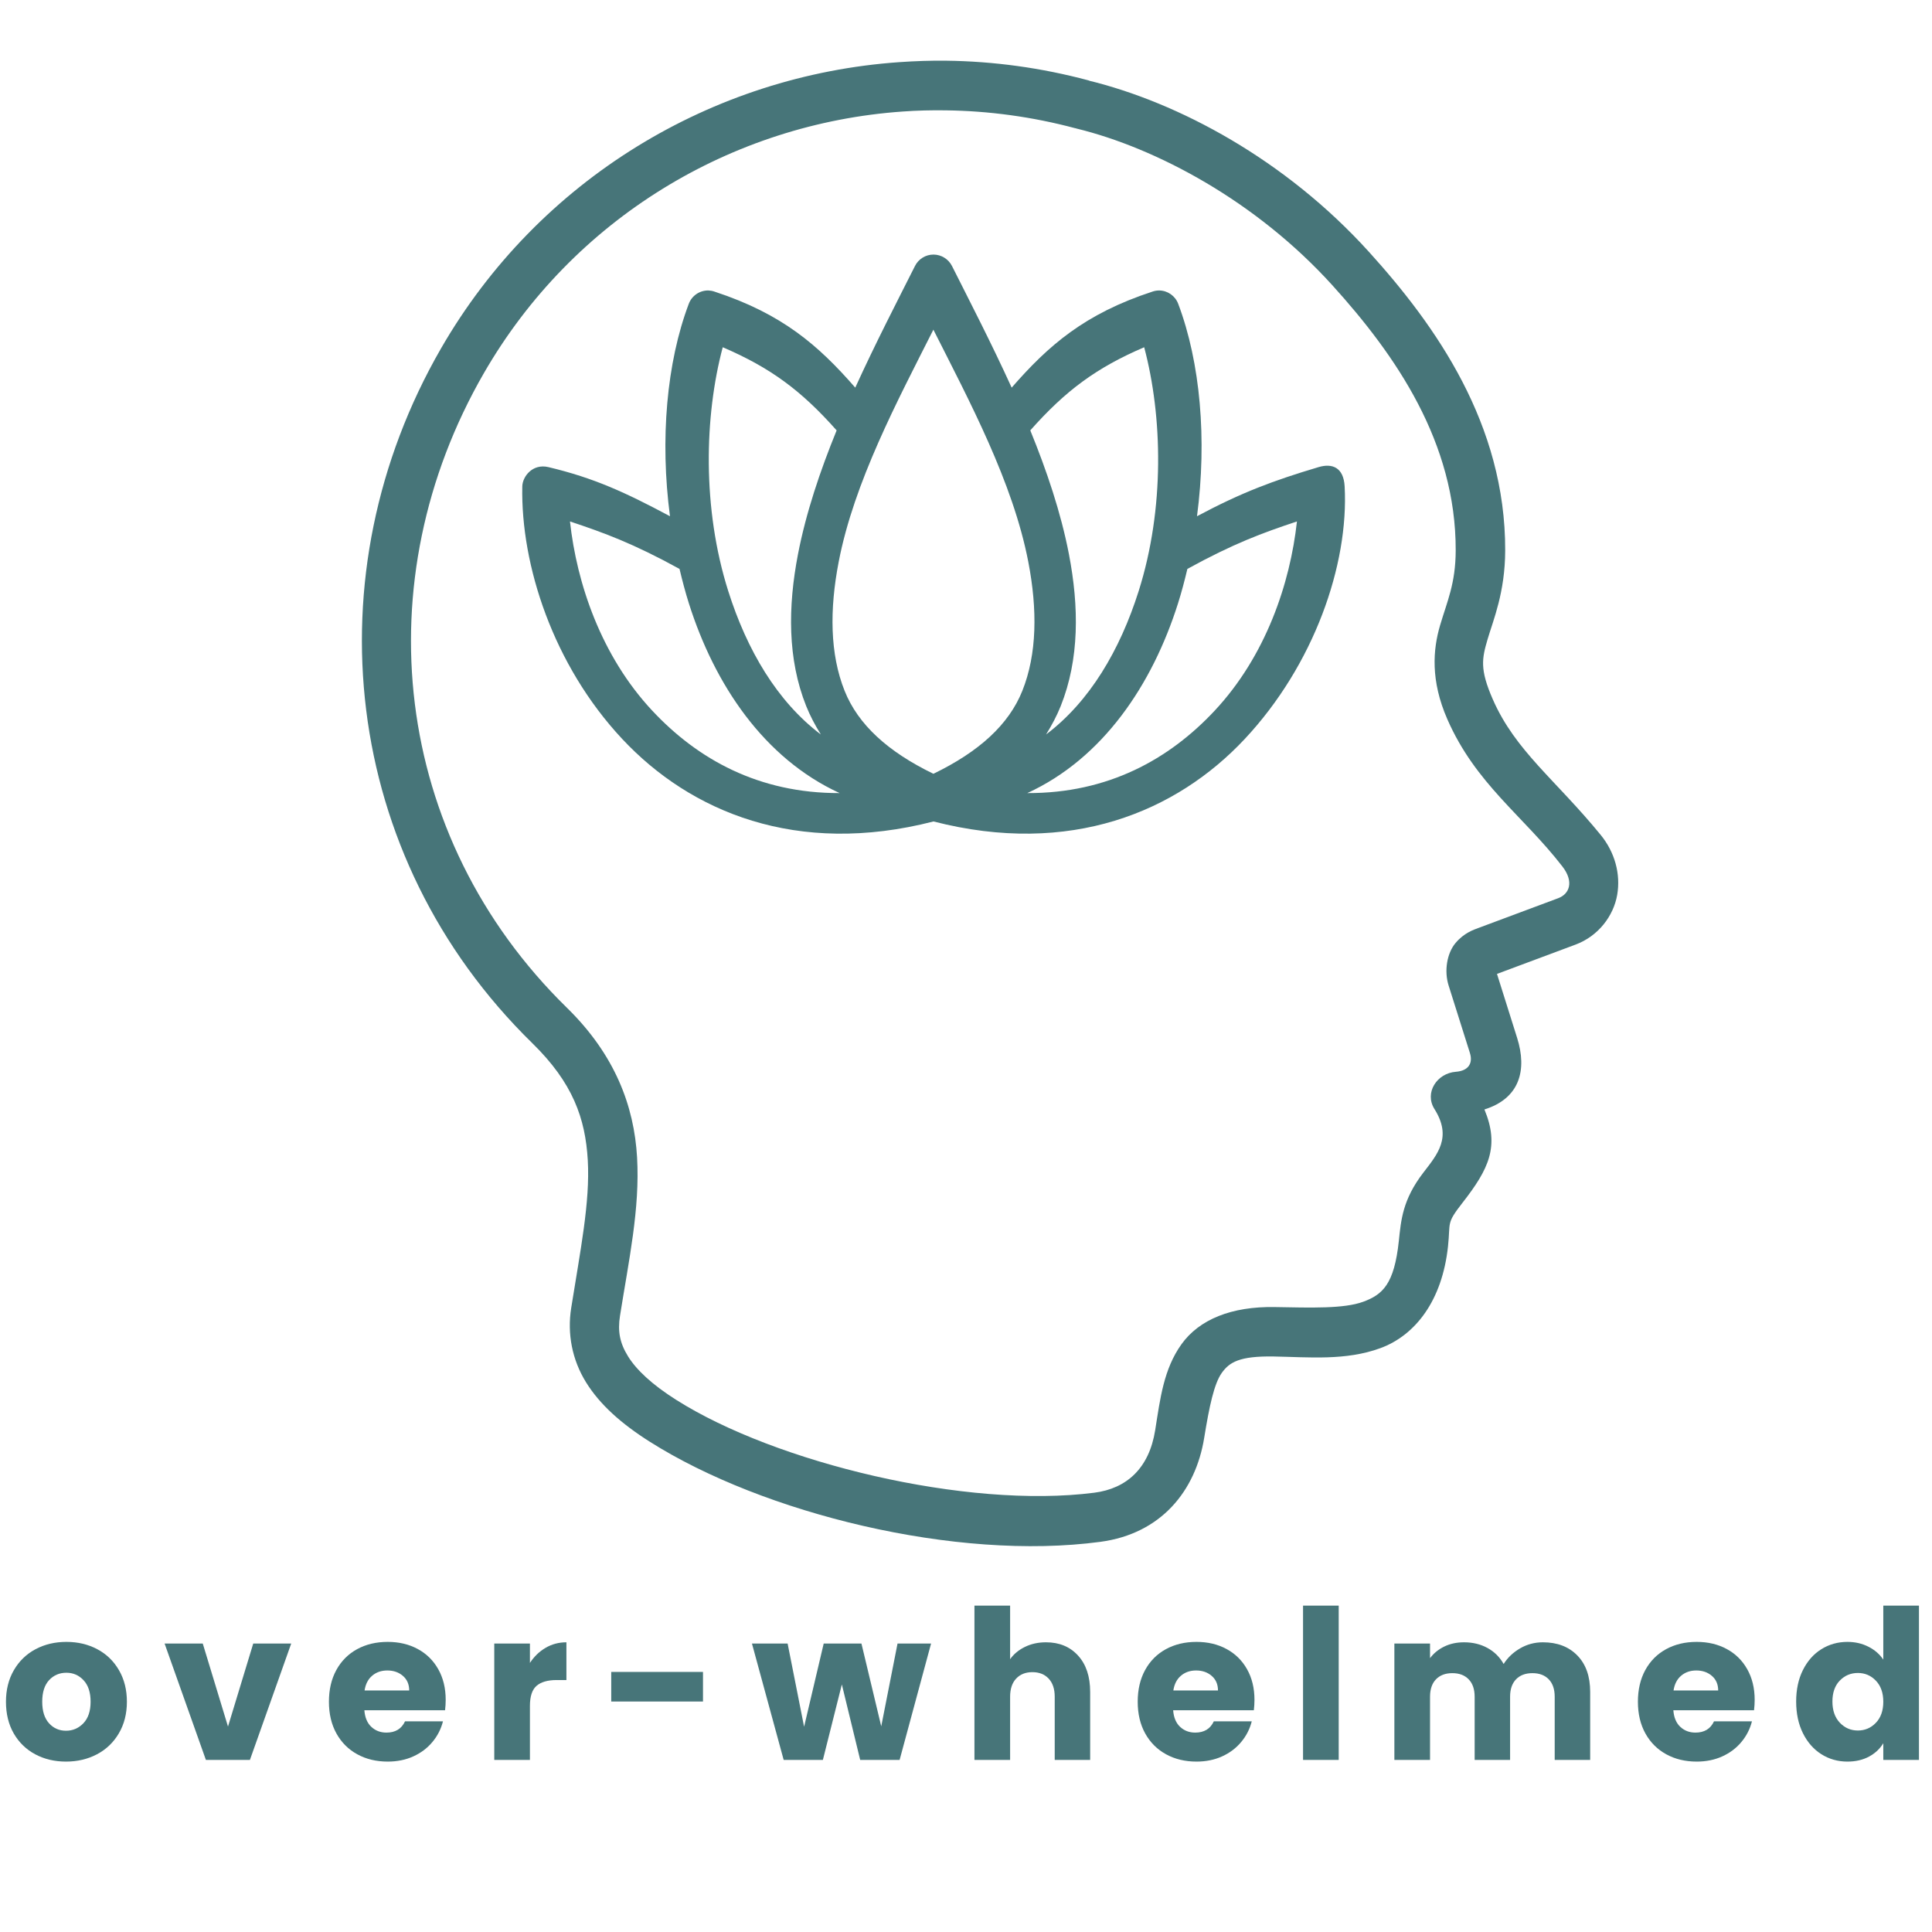
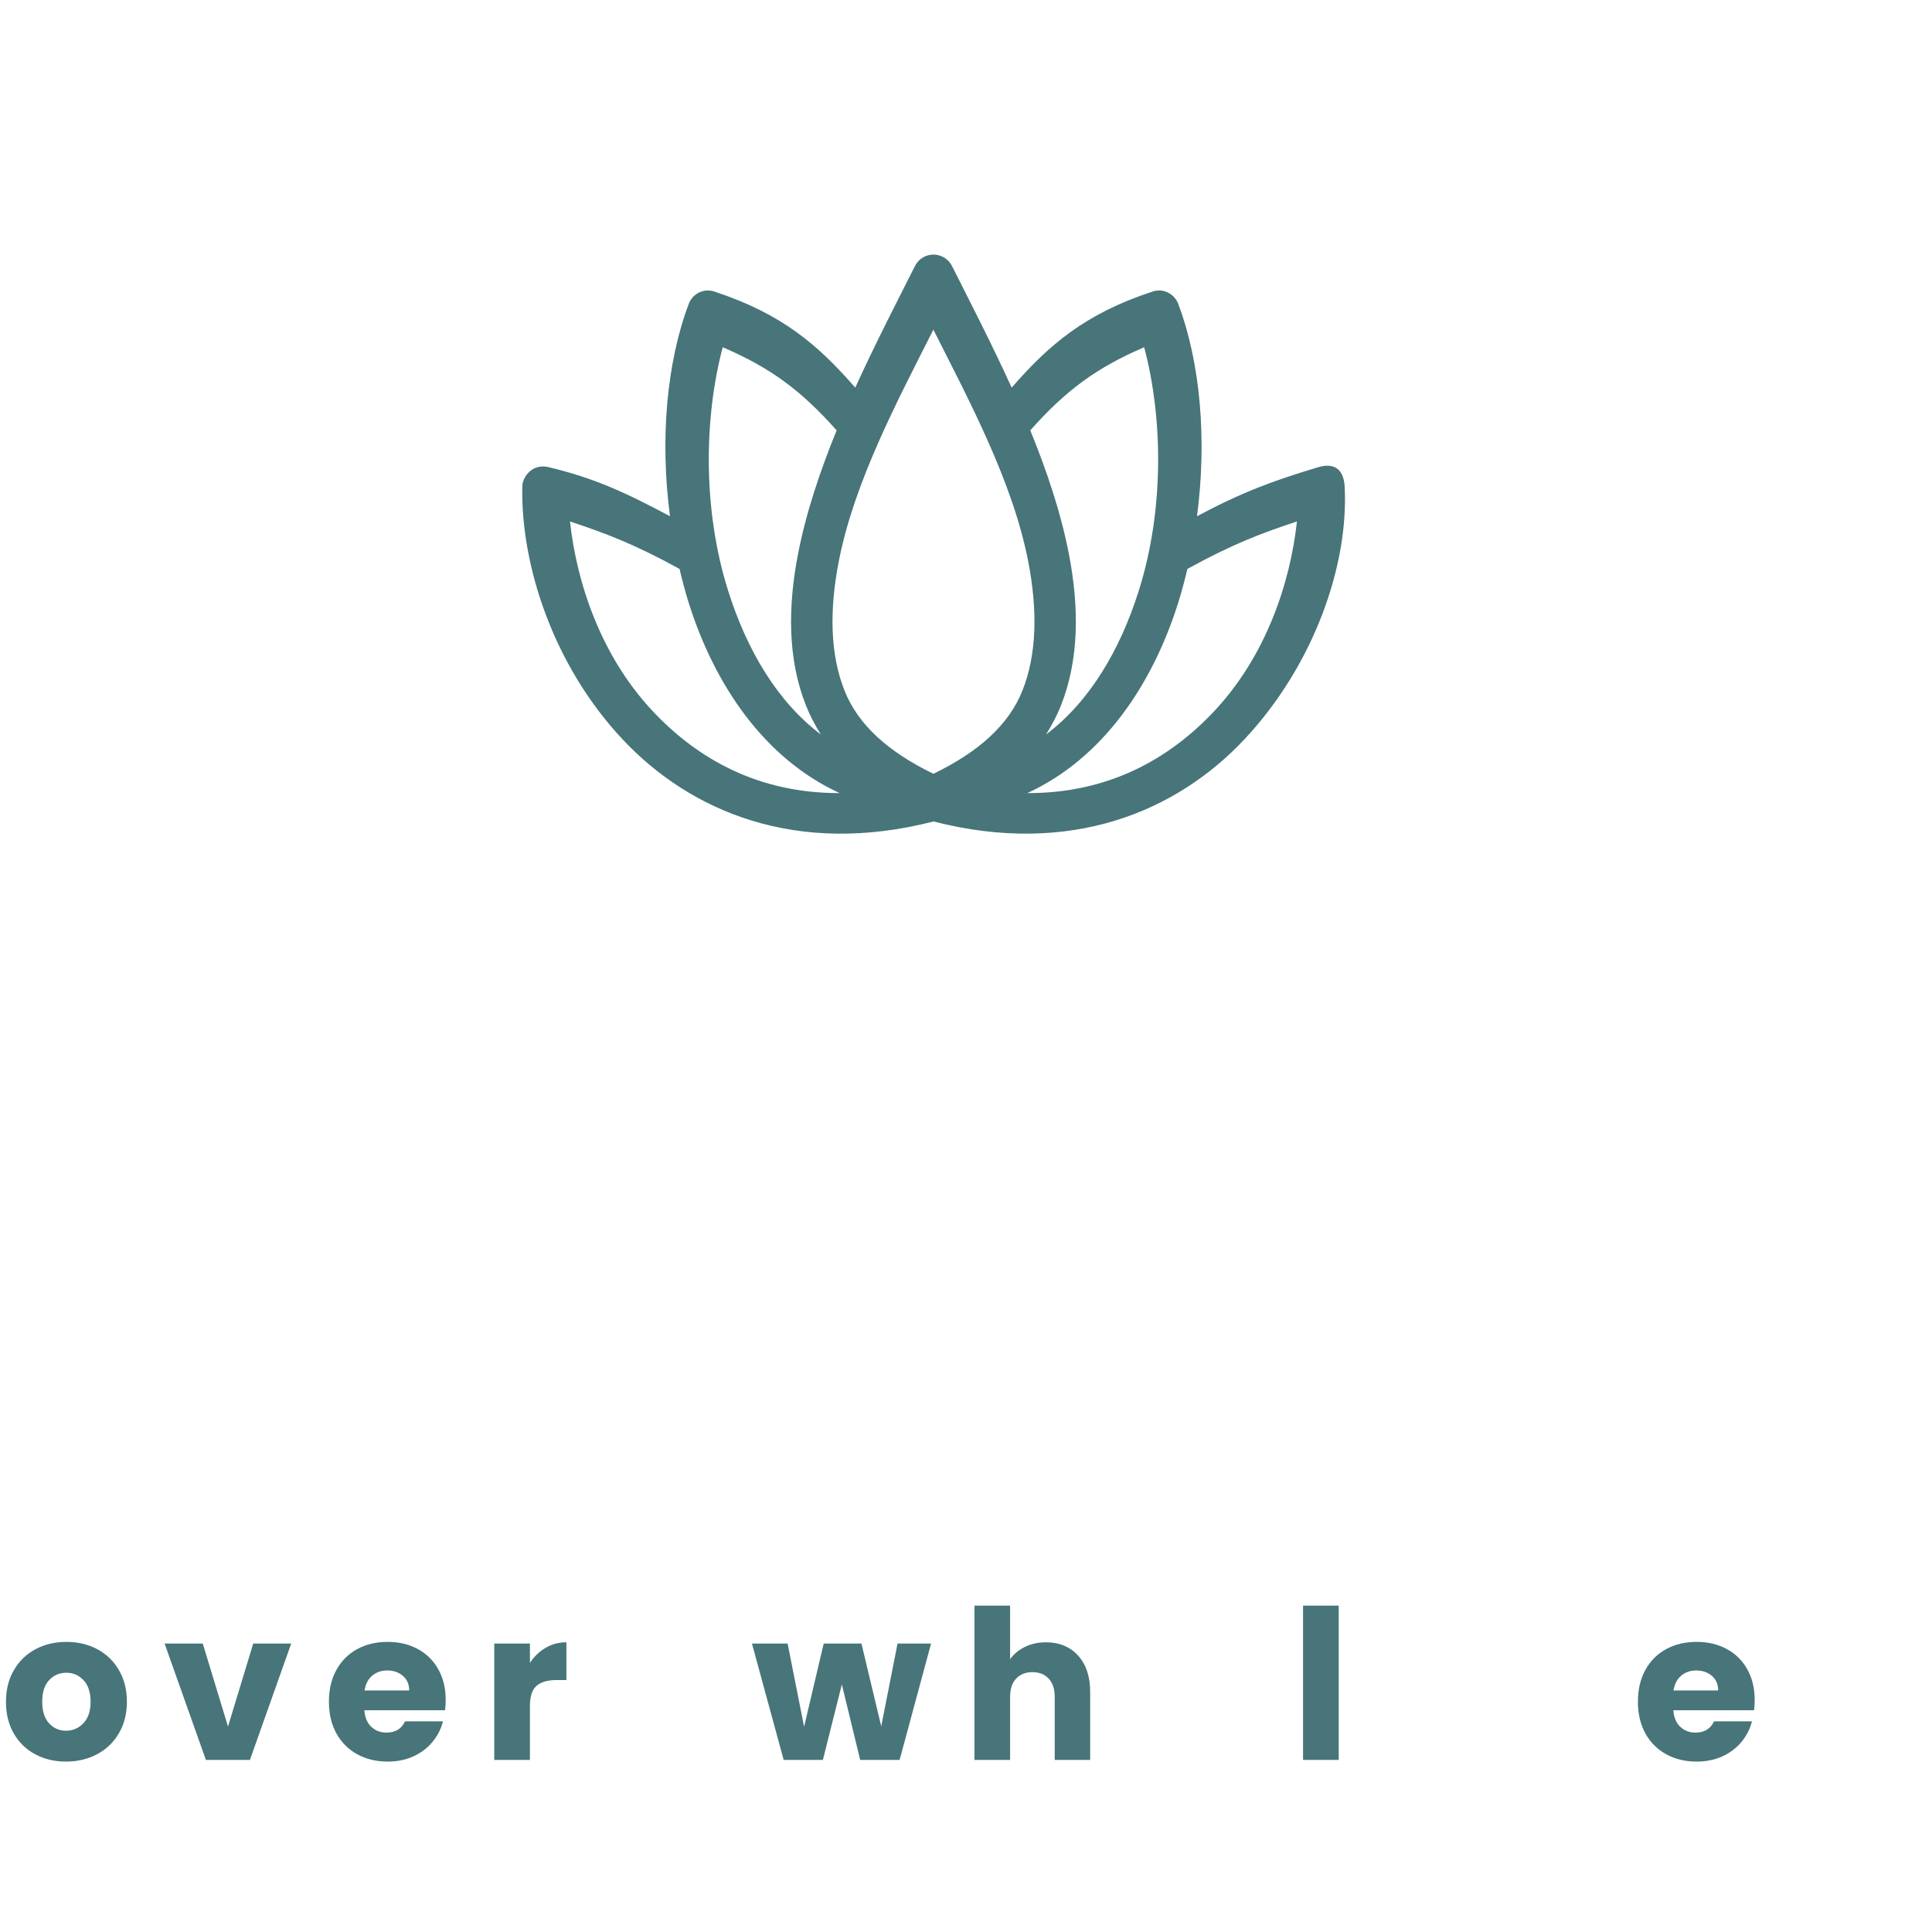
<svg xmlns="http://www.w3.org/2000/svg" version="1.0" preserveAspectRatio="xMidYMid meet" height="1080" viewBox="0 0 810 810" zoomAndPan="magnify" width="1080">
  <defs>
    <g />
  </defs>
-   <path fill-rule="evenodd" fill-opacity="1" d="M 396.754 25.449 C 390.164 25.363 383.629 25.602 377.094 26.051 C 298.691 31.508 225.785 75.145 184.879 146.113 C 130.441 240.543 142.945 358.902 223.191 437.375 C 240.125 453.934 245.426 468.852 246.43 486.426 C 247.438 504.008 243.273 524.418 239.477 548.379 C 237.766 559.195 239.859 570.105 245.691 579.523 C 251.52 588.941 260.562 596.934 272.441 604.457 C 319.965 634.539 400.871 654.566 461.414 646.41 C 486.758 642.996 501.246 625.141 504.863 602.836 C 507.004 589.609 509.027 580.09 512.23 575.605 C 515.434 571.121 519.625 568.469 534.051 568.715 C 548.75 568.973 564.234 570.562 578.777 565.199 C 593.32 559.836 604.652 545.387 607.086 522.504 C 608.188 512.227 606.227 513.16 613.164 504.262 C 624.211 490.102 628.777 480.602 622.355 465.145 C 637.125 460.539 640.328 448.668 636.062 435.141 L 627.617 408.316 L 660.582 396.016 C 670.148 392.445 676.48 383.988 678.012 375.203 C 679.539 366.418 677.004 357.273 671.117 350.07 C 652.238 326.941 635.312 314.832 625.852 293.176 C 620.312 280.52 621.32 276.055 623.691 267.98 C 626.062 259.898 631.004 248.457 631.059 230.82 C 631.203 177.875 602.035 136.613 573.965 105.625 C 538.957 66.965 494.172 42.973 456.273 33.738 L 457.289 34.016 C 456.957 33.887 456.621 33.777 456.273 33.676 C 436.492 28.395 416.531 25.695 396.754 25.449 Z M 396.477 46.262 C 414.508 46.488 432.742 48.934 450.797 53.758 C 450.844 53.766 450.891 53.746 450.938 53.758 C 451.074 53.801 451.203 53.848 451.34 53.895 C 484.746 62.031 526.637 84.316 558.562 119.562 C 585.277 149.051 610.438 185.516 610.309 230.777 C 610.273 244.695 606.723 252.102 603.754 262.195 C 600.789 272.281 599.684 285.25 606.793 301.516 C 618.648 328.625 638.516 341.926 655.039 363.27 C 660.008 369.684 658.004 374.816 653.281 376.574 L 619.973 389.004 C 617.824 389.809 613.844 391.09 610.246 395.355 C 606.648 399.621 605.395 407.055 607.344 413.195 L 616.258 441.438 C 617.613 445.742 615.699 448.945 610.383 449.348 C 602.383 449.953 597.121 458.172 601.395 464.953 C 608.891 476.824 602.676 483.906 596.734 491.641 C 587.996 503.027 587.398 511.559 586.465 520.289 C 584.535 538.465 579.641 542.777 571.539 545.762 C 563.438 548.742 549.785 548.258 534.379 547.992 C 516.348 547.684 502.785 553.164 495.324 563.598 C 487.867 574.043 486.438 586.277 484.316 599.613 C 481.77 615.613 472.344 624.086 458.781 625.828 C 405.211 632.711 325.152 613.27 283.516 586.91 C 273.277 580.43 266.785 574.27 263.316 568.668 C 259.848 563.066 258.906 558.16 259.941 551.645 C 263.637 528.324 268.332 506.781 267.098 485.234 C 265.863 463.68 257.816 442.207 237.711 422.539 C 164.121 350.562 152.82 243.258 202.848 156.477 C 240.262 91.566 306.867 51.742 378.512 46.754 C 384.48 46.316 390.457 46.18 396.477 46.262 Z M 396.477 46.262" fill="#477579" />
  <path fill-rule="nonzero" fill-opacity="1" d="M 391.391 106.73 C 388.094 106.723 385.082 108.57 383.609 111.52 C 376.305 126.051 367.164 143.66 358.57 162.516 C 343.062 144.734 327.934 131.57 299.562 122.262 C 298.738 121.969 297.879 121.816 297.008 121.777 C 293.348 121.715 290.051 123.965 288.77 127.387 C 279.48 151.98 276.652 184.227 280.891 216.434 C 262.203 206.449 249.078 200.398 229.93 195.84 C 223.258 194.258 219.055 199.812 218.973 203.941 C 218.305 236.918 231.914 278.871 260.875 309.816 C 289.449 340.359 334.039 359.141 391.371 344.402 C 448.703 359.129 493.285 340.352 521.867 309.816 C 550.828 278.871 565.535 236.871 563.75 203.941 C 563.32 195.949 558.543 194.129 552.812 195.84 C 533.949 201.469 520.531 206.449 501.852 216.434 C 506.078 184.227 503.262 151.992 493.973 127.387 C 492.727 124.059 489.559 121.824 486 121.777 C 485.027 121.777 484.066 121.941 483.152 122.262 C 454.77 131.57 439.652 144.734 424.145 162.516 C 415.551 143.66 406.426 126.051 399.125 111.52 C 397.641 108.598 394.656 106.75 391.391 106.73 Z M 391.324 138.215 C 406.355 168.027 424.668 202.117 431.121 235.57 C 434.973 255.543 434.801 274.176 428.621 289.625 C 422.949 303.812 410.465 315.152 391.336 324.414 C 372.242 315.16 359.766 303.805 354.102 289.625 C 347.926 274.176 347.758 255.543 351.621 235.57 C 358.055 202.129 376.297 168.016 391.324 138.215 Z M 303.012 145.582 C 323.055 154.195 335.914 163.707 350.762 180.445 C 343.871 197.332 337.93 214.922 334.562 232.34 C 330.316 254.336 330.121 276.336 338.012 296.051 C 339.66 300.16 341.754 304.105 344.145 307.941 C 325.84 294.121 313.164 272.586 305.32 247.809 C 294.344 213.121 295.332 174.422 303.012 145.582 Z M 479.703 145.582 C 487.383 174.422 488.379 213.121 477.395 247.801 C 469.551 272.574 456.875 294.121 438.57 307.93 C 440.949 304.105 443.055 300.152 444.703 296.043 C 452.594 276.328 452.398 254.324 448.152 232.332 C 444.793 214.914 438.844 197.324 431.953 180.438 C 446.801 163.695 459.66 154.188 479.703 145.582 Z M 238.965 218.621 C 253.387 223.418 265.414 227.82 284.891 238.52 C 286.055 243.398 287.316 248.238 288.824 252.996 C 299.59 287.008 320.273 317.926 352.016 332.508 C 318.086 332.617 292.496 318.293 273.504 297.992 C 251.969 274.98 241.801 244.523 238.965 218.621 Z M 543.75 218.621 C 540.914 244.523 530.746 274.98 509.219 297.992 C 490.227 318.293 464.637 332.625 430.707 332.508 C 462.449 317.926 483.117 287 493.879 252.996 C 495.391 248.23 496.652 243.398 497.816 238.52 C 517.281 227.82 529.316 223.418 543.75 218.621 Z M 543.75 218.621" fill="#477579" />
  <g fill-opacity="1" fill="#477579">
    <g transform="translate(0.046, 737.853)">
      <g>
        <path d="M 27.625 0.703 C 22.844 0.703 18.539 -0.316 14.719 -2.359 C 10.906 -4.398 7.906 -7.312 5.719 -11.094 C 3.539 -14.883 2.453 -19.316 2.453 -24.391 C 2.453 -29.398 3.555 -33.812 5.766 -37.625 C 7.984 -41.445 11.016 -44.379 14.859 -46.422 C 18.703 -48.461 23.016 -49.484 27.797 -49.484 C 32.578 -49.484 36.891 -48.461 40.734 -46.422 C 44.586 -44.379 47.617 -41.445 49.828 -37.625 C 52.047 -33.812 53.156 -29.398 53.156 -24.391 C 53.156 -19.379 52.031 -14.961 49.781 -11.141 C 47.539 -7.328 44.484 -4.398 40.609 -2.359 C 36.734 -0.316 32.406 0.703 27.625 0.703 Z M 27.625 -12.234 C 30.477 -12.234 32.91 -13.281 34.922 -15.375 C 36.93 -17.477 37.938 -20.484 37.938 -24.391 C 37.938 -28.297 36.957 -31.297 35 -33.391 C 33.051 -35.492 30.648 -36.547 27.797 -36.547 C 24.879 -36.547 22.457 -35.508 20.531 -33.438 C 18.613 -31.363 17.656 -28.348 17.656 -24.391 C 17.656 -20.484 18.602 -17.477 20.5 -15.375 C 22.395 -13.281 24.77 -12.234 27.625 -12.234 Z M 27.625 -12.234" />
      </g>
    </g>
  </g>
  <g fill-opacity="1" fill="#477579">
    <g transform="translate(68.23, 737.853)">
      <g>
        <path d="M 27.359 -13.984 L 37.938 -48.781 L 53.859 -48.781 L 36.547 0 L 18.094 0 L 0.781 -48.781 L 16.781 -48.781 Z M 27.359 -13.984" />
      </g>
    </g>
  </g>
  <g fill-opacity="1" fill="#477579">
    <g transform="translate(135.452, 737.853)">
      <g>
        <path d="M 51.406 -25.172 C 51.406 -23.773 51.316 -22.32 51.141 -20.812 L 17.312 -20.812 C 17.539 -17.781 18.516 -15.461 20.234 -13.859 C 21.953 -12.254 24.066 -11.453 26.578 -11.453 C 30.305 -11.453 32.898 -13.023 34.359 -16.172 L 50.266 -16.172 C 49.453 -12.961 47.977 -10.078 45.844 -7.516 C 43.719 -4.953 41.051 -2.941 37.844 -1.484 C 34.645 -0.023 31.062 0.703 27.094 0.703 C 22.32 0.703 18.07 -0.316 14.344 -2.359 C 10.613 -4.398 7.695 -7.312 5.594 -11.094 C 3.5 -14.883 2.453 -19.316 2.453 -24.391 C 2.453 -29.461 3.484 -33.891 5.547 -37.672 C 7.617 -41.461 10.52 -44.379 14.25 -46.422 C 17.977 -48.461 22.258 -49.484 27.094 -49.484 C 31.82 -49.484 36.02 -48.488 39.688 -46.5 C 43.363 -44.52 46.234 -41.691 48.297 -38.016 C 50.367 -34.348 51.406 -30.066 51.406 -25.172 Z M 36.109 -29.109 C 36.109 -31.672 35.234 -33.707 33.484 -35.219 C 31.734 -36.738 29.547 -37.5 26.922 -37.5 C 24.422 -37.5 22.312 -36.77 20.594 -35.312 C 18.875 -33.863 17.805 -31.797 17.391 -29.109 Z M 36.109 -29.109" />
      </g>
    </g>
  </g>
  <g fill-opacity="1" fill="#477579">
    <g transform="translate(201.801, 737.853)">
      <g>
        <path d="M 20.375 -40.656 C 22.113 -43.332 24.297 -45.441 26.922 -46.984 C 29.547 -48.535 32.461 -49.312 35.672 -49.312 L 35.672 -33.484 L 31.562 -33.484 C 27.832 -33.484 25.035 -32.68 23.172 -31.078 C 21.305 -29.473 20.375 -26.66 20.375 -22.641 L 20.375 0 L 5.422 0 L 5.422 -48.781 L 20.375 -48.781 Z M 20.375 -40.656" />
      </g>
    </g>
  </g>
  <g fill-opacity="1" fill="#477579">
    <g transform="translate(251.716, 737.853)">
      <g>
-         <path d="M 43.016 -36.891 L 43.016 -24.484 L 4.547 -24.484 L 4.547 -36.891 Z M 43.016 -36.891" />
-       </g>
+         </g>
    </g>
  </g>
  <g fill-opacity="1" fill="#477579">
    <g transform="translate(314.918, 737.853)">
      <g>
        <path d="M 75.438 -48.781 L 62.25 0 L 45.719 0 L 38.031 -31.641 L 30.078 0 L 13.641 0 L 0.344 -48.781 L 15.297 -48.781 L 22.203 -13.906 L 30.422 -48.781 L 46.25 -48.781 L 54.547 -14.078 L 61.375 -48.781 Z M 75.438 -48.781" />
      </g>
    </g>
  </g>
  <g fill-opacity="1" fill="#477579">
    <g transform="translate(403.119, 737.853)">
      <g>
        <path d="M 35.406 -49.312 C 41 -49.312 45.484 -47.457 48.859 -43.75 C 52.242 -40.051 53.938 -34.969 53.938 -28.5 L 53.938 0 L 39.078 0 L 39.078 -26.484 C 39.078 -29.754 38.227 -32.289 36.531 -34.094 C 34.844 -35.895 32.57 -36.797 29.719 -36.797 C 26.863 -36.797 24.594 -35.895 22.906 -34.094 C 21.219 -32.289 20.375 -29.754 20.375 -26.484 L 20.375 0 L 5.422 0 L 5.422 -64.688 L 20.375 -64.688 L 20.375 -42.219 C 21.883 -44.375 23.953 -46.094 26.578 -47.375 C 29.203 -48.664 32.145 -49.312 35.406 -49.312 Z M 35.406 -49.312" />
      </g>
    </g>
  </g>
  <g fill-opacity="1" fill="#477579">
    <g transform="translate(474.537, 737.853)">
      <g>
-         <path d="M 51.406 -25.172 C 51.406 -23.773 51.316 -22.32 51.141 -20.812 L 17.312 -20.812 C 17.539 -17.781 18.516 -15.461 20.234 -13.859 C 21.953 -12.254 24.066 -11.453 26.578 -11.453 C 30.305 -11.453 32.898 -13.023 34.359 -16.172 L 50.266 -16.172 C 49.453 -12.961 47.977 -10.078 45.844 -7.516 C 43.719 -4.953 41.051 -2.941 37.844 -1.484 C 34.645 -0.023 31.062 0.703 27.094 0.703 C 22.32 0.703 18.07 -0.316 14.344 -2.359 C 10.613 -4.398 7.695 -7.312 5.594 -11.094 C 3.5 -14.883 2.453 -19.316 2.453 -24.391 C 2.453 -29.461 3.484 -33.891 5.547 -37.672 C 7.617 -41.461 10.52 -44.379 14.25 -46.422 C 17.977 -48.461 22.258 -49.484 27.094 -49.484 C 31.82 -49.484 36.02 -48.488 39.688 -46.5 C 43.363 -44.52 46.234 -41.691 48.297 -38.016 C 50.367 -34.348 51.406 -30.066 51.406 -25.172 Z M 36.109 -29.109 C 36.109 -31.672 35.234 -33.707 33.484 -35.219 C 31.734 -36.738 29.547 -37.5 26.922 -37.5 C 24.422 -37.5 22.312 -36.77 20.594 -35.312 C 18.875 -33.863 17.805 -31.797 17.391 -29.109 Z M 36.109 -29.109" />
-       </g>
+         </g>
    </g>
  </g>
  <g fill-opacity="1" fill="#477579">
    <g transform="translate(540.886, 737.853)">
      <g>
        <path d="M 20.375 -64.688 L 20.375 0 L 5.422 0 L 5.422 -64.688 Z M 20.375 -64.688" />
      </g>
    </g>
  </g>
  <g fill-opacity="1" fill="#477579">
    <g transform="translate(579.175, 737.853)">
      <g>
-         <path d="M 67.672 -49.312 C 73.723 -49.312 78.539 -47.473 82.125 -43.797 C 85.719 -40.129 87.516 -35.031 87.516 -28.5 L 87.516 0 L 72.641 0 L 72.641 -26.484 C 72.641 -29.629 71.812 -32.062 70.156 -33.781 C 68.5 -35.508 66.211 -36.375 63.297 -36.375 C 60.379 -36.375 58.086 -35.508 56.422 -33.781 C 54.766 -32.062 53.938 -29.629 53.938 -26.484 L 53.938 0 L 39.078 0 L 39.078 -26.484 C 39.078 -29.629 38.242 -32.062 36.578 -33.781 C 34.922 -35.508 32.633 -36.375 29.719 -36.375 C 26.812 -36.375 24.523 -35.508 22.859 -33.781 C 21.203 -32.062 20.375 -29.629 20.375 -26.484 L 20.375 0 L 5.422 0 L 5.422 -48.781 L 20.375 -48.781 L 20.375 -42.656 C 21.883 -44.695 23.863 -46.316 26.312 -47.516 C 28.758 -48.711 31.531 -49.312 34.625 -49.312 C 38.289 -49.312 41.566 -48.52 44.453 -46.938 C 47.336 -45.363 49.598 -43.125 51.234 -40.219 C 52.922 -42.895 55.219 -45.078 58.125 -46.766 C 61.039 -48.461 64.223 -49.312 67.672 -49.312 Z M 67.672 -49.312" />
-       </g>
+         </g>
    </g>
  </g>
  <g fill-opacity="1" fill="#477579">
    <g transform="translate(684.247, 737.853)">
      <g>
        <path d="M 51.406 -25.172 C 51.406 -23.773 51.316 -22.32 51.141 -20.812 L 17.312 -20.812 C 17.539 -17.781 18.516 -15.461 20.234 -13.859 C 21.953 -12.254 24.066 -11.453 26.578 -11.453 C 30.305 -11.453 32.898 -13.023 34.359 -16.172 L 50.266 -16.172 C 49.453 -12.961 47.977 -10.078 45.844 -7.516 C 43.719 -4.953 41.051 -2.941 37.844 -1.484 C 34.645 -0.023 31.062 0.703 27.094 0.703 C 22.32 0.703 18.07 -0.316 14.344 -2.359 C 10.613 -4.398 7.695 -7.312 5.594 -11.094 C 3.5 -14.883 2.453 -19.316 2.453 -24.391 C 2.453 -29.461 3.484 -33.891 5.547 -37.672 C 7.617 -41.461 10.52 -44.379 14.25 -46.422 C 17.977 -48.461 22.258 -49.484 27.094 -49.484 C 31.82 -49.484 36.02 -48.488 39.688 -46.5 C 43.363 -44.52 46.234 -41.691 48.297 -38.016 C 50.367 -34.348 51.406 -30.066 51.406 -25.172 Z M 36.109 -29.109 C 36.109 -31.672 35.234 -33.707 33.484 -35.219 C 31.734 -36.738 29.547 -37.5 26.922 -37.5 C 24.422 -37.5 22.312 -36.77 20.594 -35.312 C 18.875 -33.863 17.805 -31.797 17.391 -29.109 Z M 36.109 -29.109" />
      </g>
    </g>
  </g>
  <g fill-opacity="1" fill="#477579">
    <g transform="translate(750.595, 737.853)">
      <g>
-         <path d="M 2.453 -24.484 C 2.453 -29.492 3.395 -33.891 5.281 -37.672 C 7.176 -41.461 9.754 -44.379 13.016 -46.422 C 16.285 -48.461 19.93 -49.484 23.953 -49.484 C 27.16 -49.484 30.086 -48.812 32.734 -47.469 C 35.391 -46.125 37.473 -44.316 38.984 -42.047 L 38.984 -64.688 L 53.938 -64.688 L 53.938 0 L 38.984 0 L 38.984 -7 C 37.586 -4.664 35.594 -2.797 33 -1.391 C 30.406 0.004 27.391 0.703 23.953 0.703 C 19.93 0.703 16.285 -0.328 13.016 -2.391 C 9.754 -4.461 7.176 -7.406 5.281 -11.219 C 3.395 -15.039 2.453 -19.461 2.453 -24.484 Z M 38.984 -24.391 C 38.984 -28.117 37.945 -31.062 35.875 -33.219 C 33.812 -35.375 31.297 -36.453 28.328 -36.453 C 25.348 -36.453 22.82 -35.391 20.75 -33.266 C 18.688 -31.141 17.656 -28.211 17.656 -24.484 C 17.656 -20.754 18.688 -17.797 20.75 -15.609 C 22.82 -13.422 25.348 -12.328 28.328 -12.328 C 31.297 -12.328 33.812 -13.406 35.875 -15.562 C 37.945 -17.719 38.984 -20.66 38.984 -24.391 Z M 38.984 -24.391" />
-       </g>
+         </g>
    </g>
  </g>
</svg>